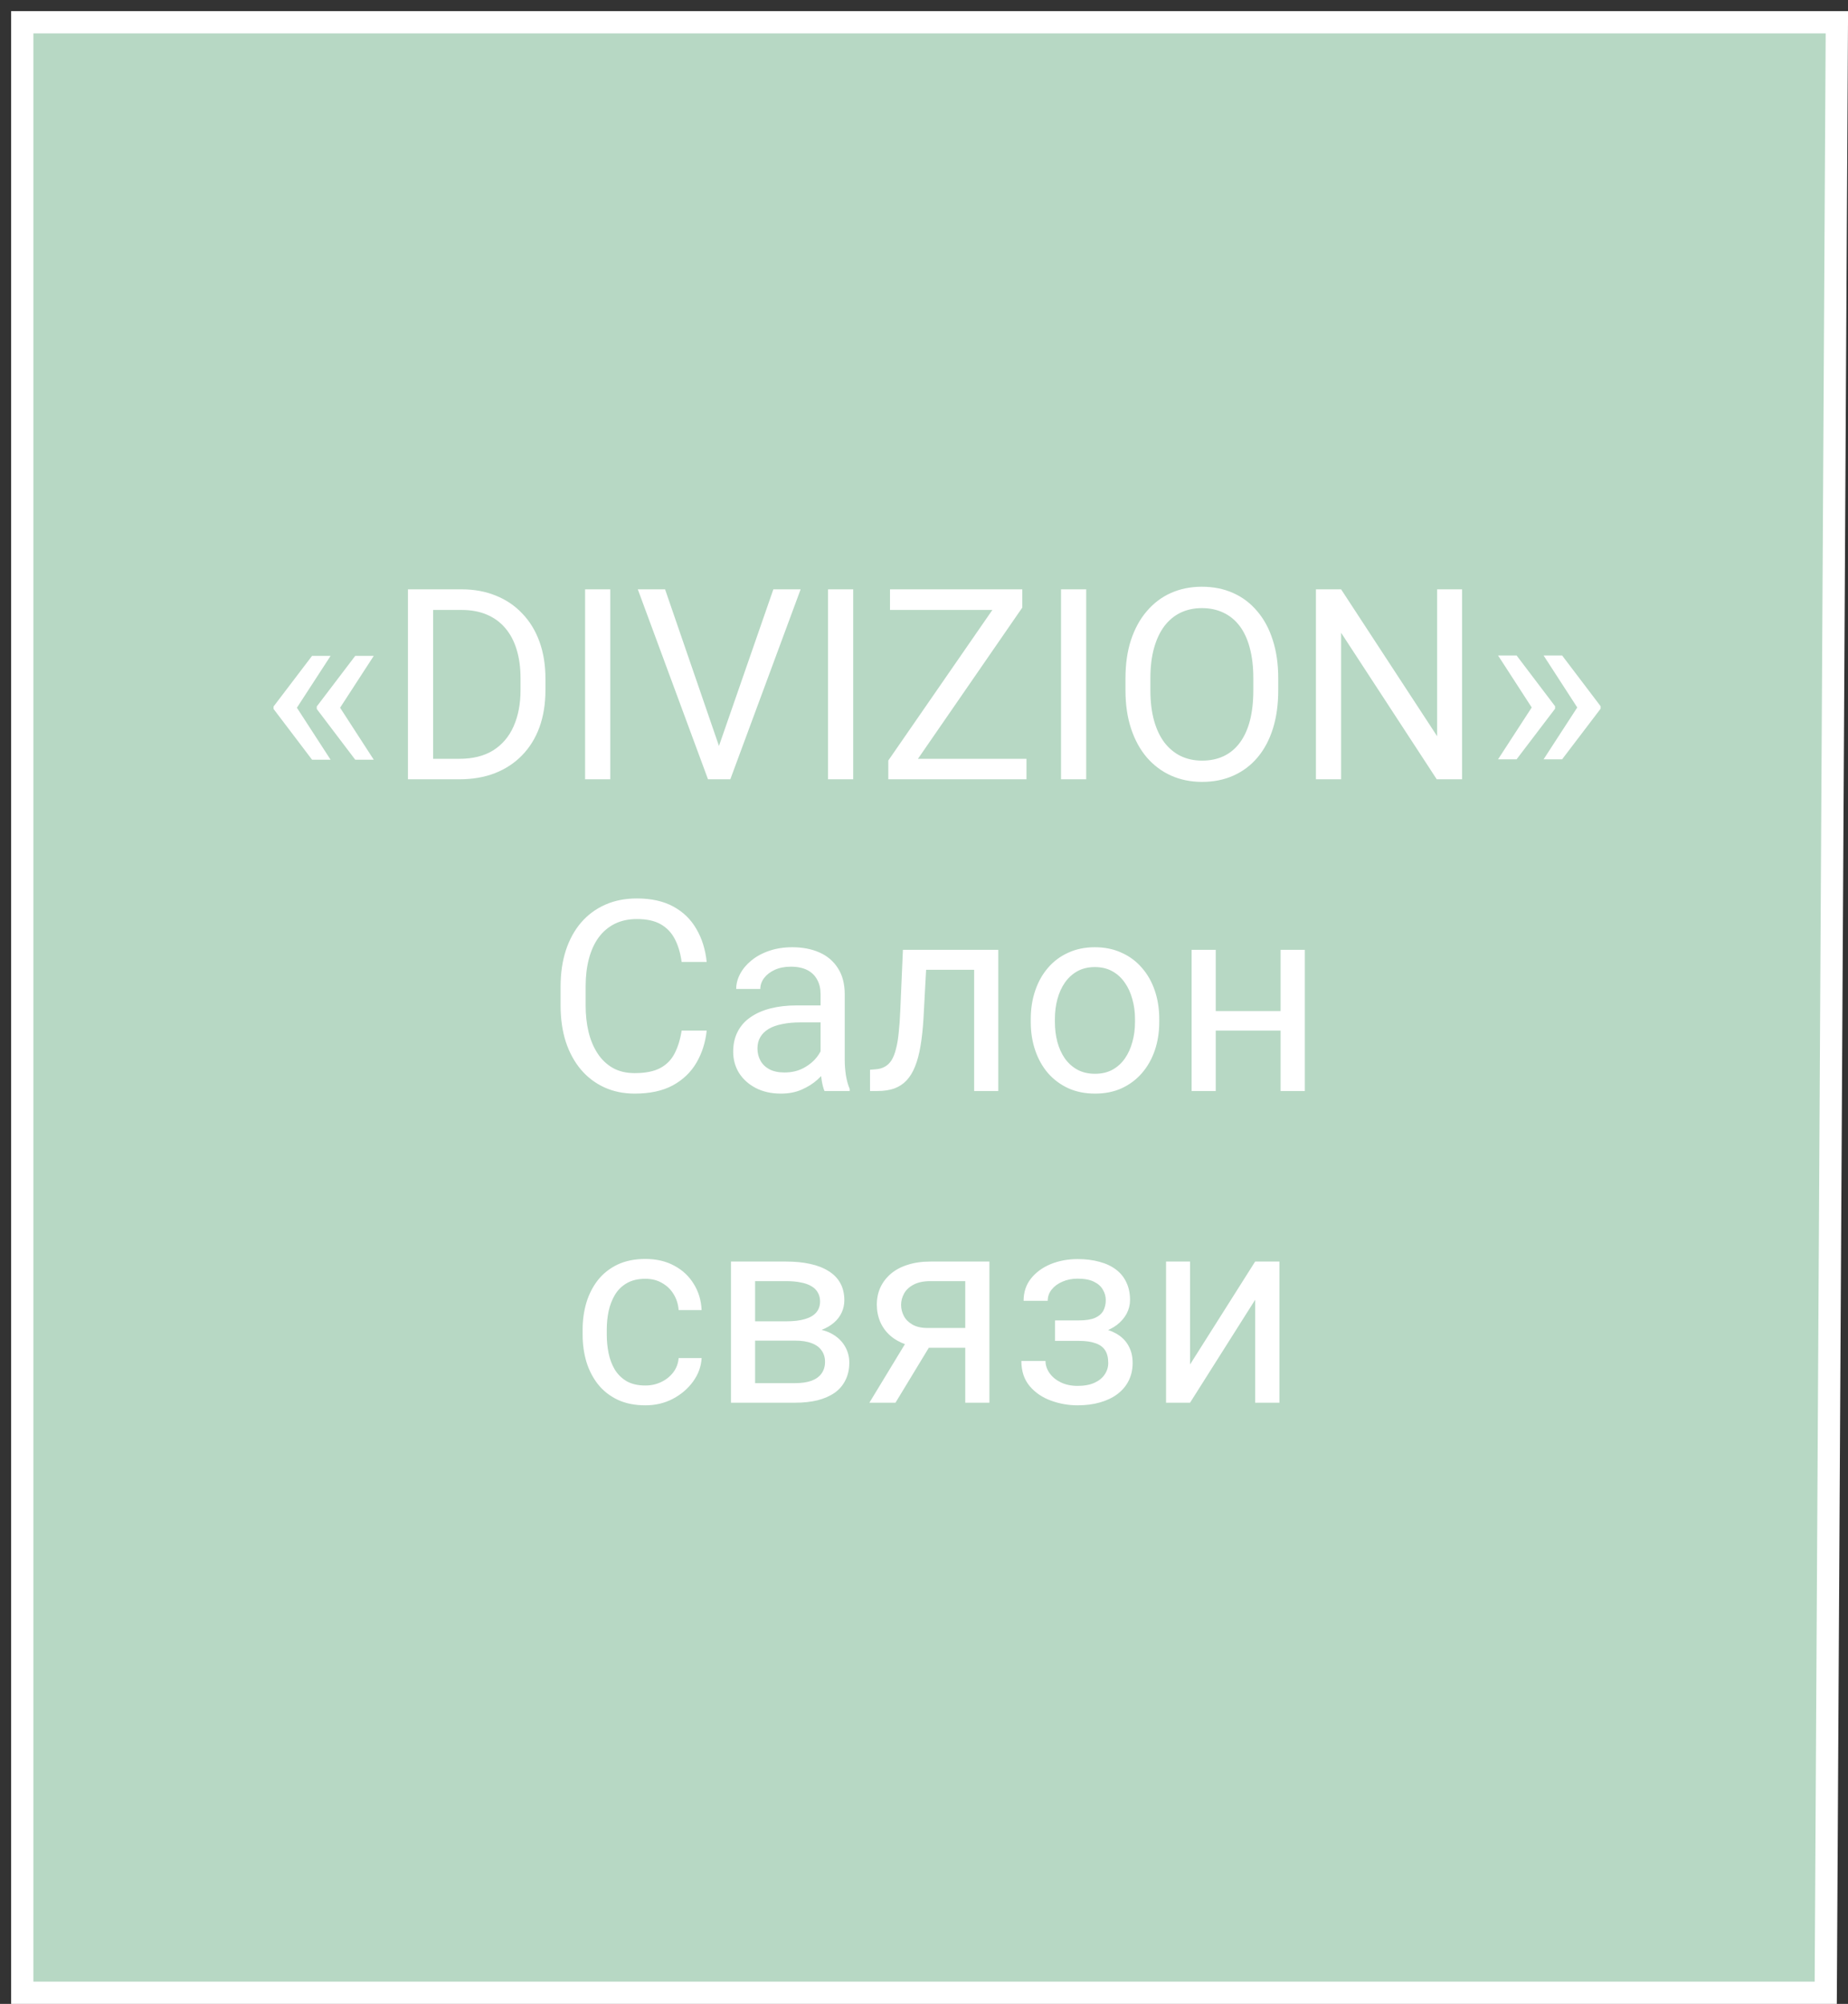
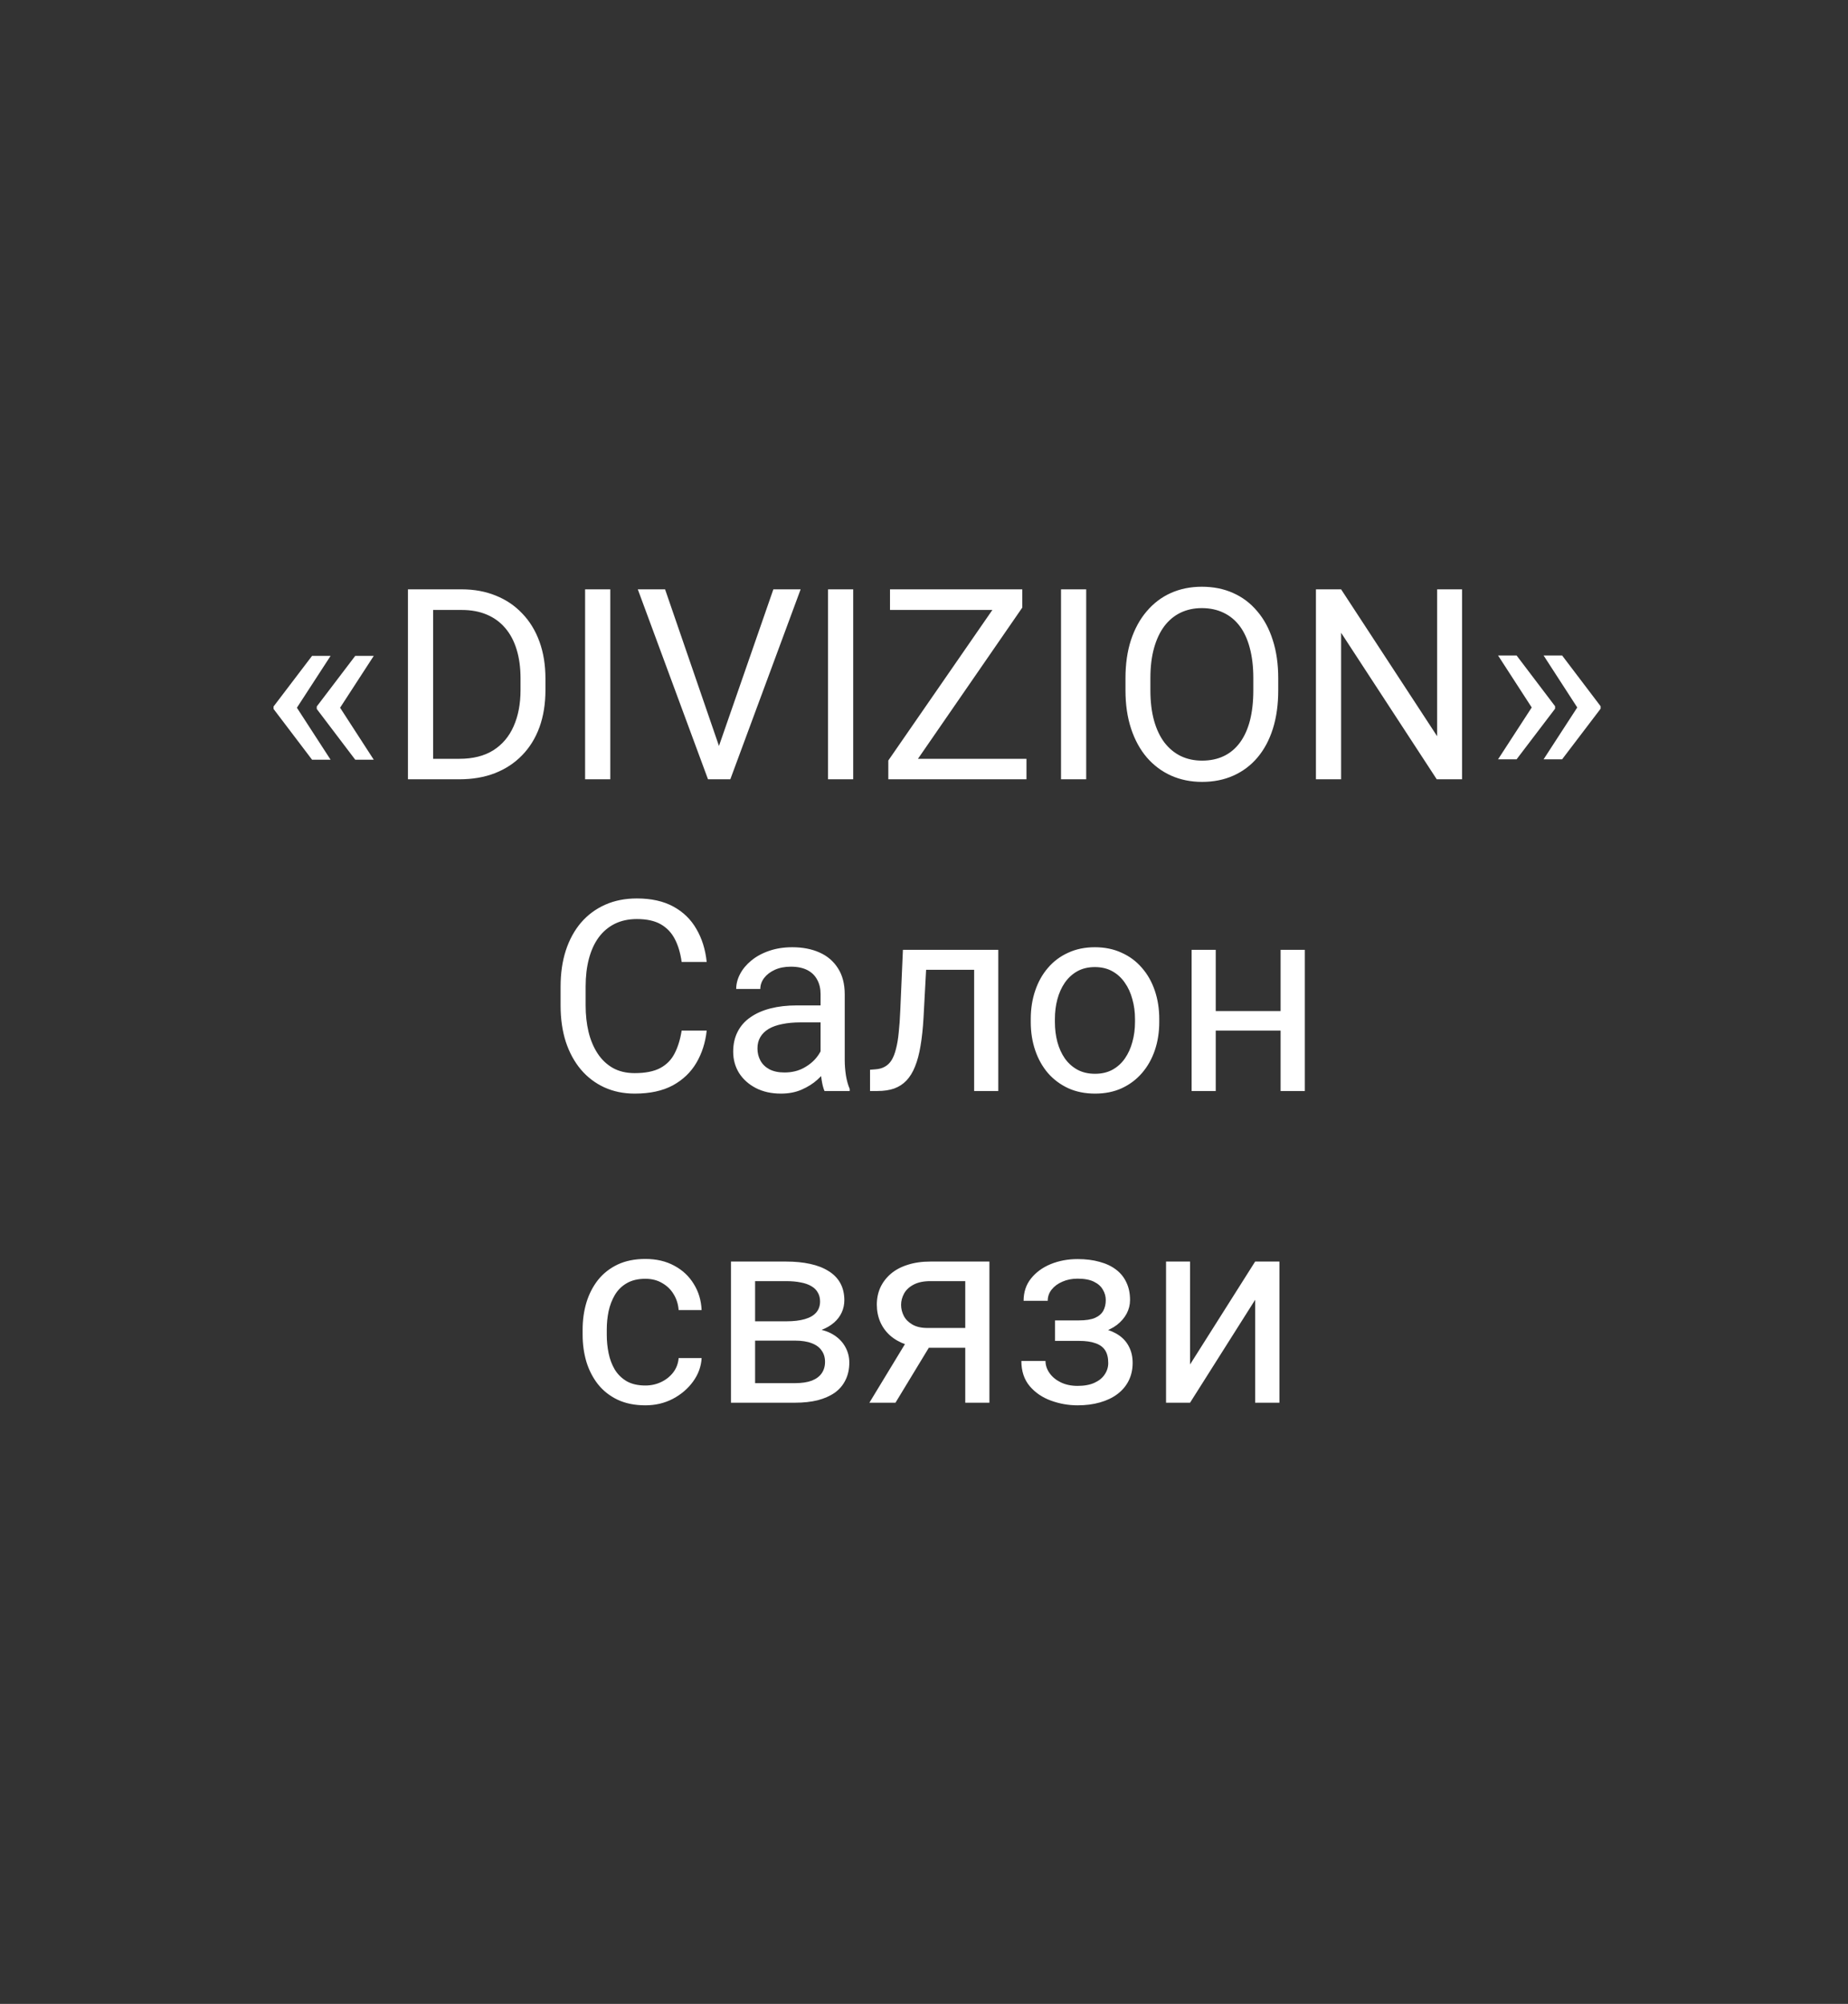
<svg xmlns="http://www.w3.org/2000/svg" width="83" height="90" viewBox="0 0 83 90" fill="none">
  <rect x="0" y="0" width="83" height="90" fill="#333333" stroke="none" />
-   <path d="M82.5 1H1V89.5H82L82.5 1Z" fill="#B7D8C4" stroke="white" />
  <path d="M14.848 29.457L13.318 31.812L12.287 31.807V31.73L14.016 29.457H14.848ZM13.318 31.76L14.848 34.121H14.016L12.287 31.842V31.766L13.318 31.76ZM16.787 29.457L15.258 31.812L14.227 31.807V31.73L15.955 29.457H16.787ZM15.258 31.76L16.787 34.121H15.955L14.227 31.842V31.766L15.258 31.76ZM20.631 35H18.85L18.861 34.08H20.631C21.24 34.08 21.748 33.953 22.154 33.699C22.561 33.441 22.865 33.082 23.068 32.621C23.275 32.156 23.379 31.613 23.379 30.992V30.471C23.379 29.982 23.32 29.549 23.203 29.17C23.086 28.787 22.914 28.465 22.688 28.203C22.461 27.938 22.184 27.736 21.855 27.6C21.531 27.463 21.158 27.395 20.736 27.395H18.814V26.469H20.736C21.295 26.469 21.805 26.562 22.266 26.75C22.727 26.934 23.123 27.201 23.455 27.553C23.791 27.9 24.049 28.322 24.229 28.818C24.408 29.311 24.498 29.865 24.498 30.482V30.992C24.498 31.609 24.408 32.166 24.229 32.662C24.049 33.154 23.789 33.574 23.449 33.922C23.113 34.27 22.707 34.537 22.23 34.725C21.758 34.908 21.225 35 20.631 35ZM19.453 26.469V35H18.322V26.469H19.453ZM27.41 26.469V35H26.279V26.469H27.41ZM32.221 33.705L34.734 26.469H35.959L32.801 35H31.928L32.221 33.705ZM29.871 26.469L32.361 33.705L32.672 35H31.799L28.646 26.469H29.871ZM38.32 26.469V35H37.19V26.469H38.32ZM46.102 34.08V35H40.324V34.08H46.102ZM45.914 27.289L40.594 35H39.897V34.156L45.211 26.469H45.914V27.289ZM45.434 26.469V27.395H39.973V26.469H45.434ZM48.785 26.469V35H47.654V26.469H48.785ZM57.41 30.465V31.004C57.41 31.645 57.33 32.219 57.17 32.727C57.01 33.234 56.779 33.666 56.478 34.022C56.178 34.377 55.816 34.648 55.395 34.836C54.977 35.023 54.508 35.117 53.988 35.117C53.484 35.117 53.022 35.023 52.6 34.836C52.182 34.648 51.818 34.377 51.51 34.022C51.205 33.666 50.969 33.234 50.801 32.727C50.633 32.219 50.549 31.645 50.549 31.004V30.465C50.549 29.824 50.631 29.252 50.795 28.748C50.963 28.24 51.199 27.809 51.504 27.453C51.809 27.094 52.17 26.82 52.588 26.633C53.01 26.445 53.473 26.352 53.977 26.352C54.496 26.352 54.965 26.445 55.383 26.633C55.805 26.82 56.166 27.094 56.467 27.453C56.772 27.809 57.004 28.24 57.164 28.748C57.328 29.252 57.41 29.824 57.41 30.465ZM56.291 31.004V30.453C56.291 29.945 56.238 29.496 56.133 29.105C56.031 28.715 55.881 28.387 55.682 28.121C55.482 27.855 55.238 27.654 54.949 27.518C54.664 27.381 54.34 27.312 53.977 27.312C53.625 27.312 53.307 27.381 53.022 27.518C52.74 27.654 52.498 27.855 52.295 28.121C52.096 28.387 51.941 28.715 51.832 29.105C51.723 29.496 51.668 29.945 51.668 30.453V31.004C51.668 31.516 51.723 31.969 51.832 32.363C51.941 32.754 52.098 33.084 52.301 33.353C52.508 33.619 52.752 33.82 53.033 33.957C53.318 34.094 53.637 34.162 53.988 34.162C54.355 34.162 54.682 34.094 54.967 33.957C55.252 33.82 55.492 33.619 55.688 33.353C55.887 33.084 56.037 32.754 56.139 32.363C56.24 31.969 56.291 31.516 56.291 31.004ZM65.666 26.469V35H64.529L60.234 28.42V35H59.103V26.469H60.234L64.547 33.066V26.469H65.666ZM67.283 34.103L68.812 31.748L69.844 31.754V31.83L68.115 34.103H67.283ZM67.283 29.439H68.115L69.844 31.719V31.795L68.812 31.801L67.283 29.439ZM69.328 34.103L70.857 31.748L71.889 31.754V31.83L70.16 34.103H69.328ZM69.328 29.439H70.16L71.889 31.719V31.795L70.857 31.801L69.328 29.439ZM30.615 46.287H31.74C31.682 46.826 31.527 47.309 31.277 47.734C31.027 48.16 30.674 48.498 30.217 48.748C29.76 48.994 29.189 49.117 28.506 49.117C28.006 49.117 27.551 49.023 27.141 48.836C26.734 48.648 26.385 48.383 26.092 48.039C25.799 47.691 25.572 47.275 25.412 46.791C25.256 46.303 25.178 45.76 25.178 45.162V44.312C25.178 43.715 25.256 43.174 25.412 42.69C25.572 42.201 25.801 41.783 26.098 41.435C26.398 41.088 26.76 40.82 27.182 40.633C27.604 40.445 28.078 40.352 28.605 40.352C29.25 40.352 29.795 40.473 30.24 40.715C30.686 40.957 31.031 41.293 31.277 41.723C31.527 42.148 31.682 42.643 31.74 43.205H30.615C30.561 42.807 30.459 42.465 30.311 42.18C30.162 41.891 29.951 41.668 29.678 41.512C29.404 41.355 29.047 41.277 28.605 41.277C28.227 41.277 27.893 41.35 27.604 41.494C27.318 41.639 27.078 41.844 26.883 42.109C26.691 42.375 26.547 42.693 26.449 43.065C26.352 43.435 26.303 43.848 26.303 44.301V45.162C26.303 45.58 26.346 45.973 26.432 46.34C26.521 46.707 26.656 47.029 26.836 47.307C27.016 47.584 27.244 47.803 27.521 47.963C27.799 48.119 28.127 48.197 28.506 48.197C28.986 48.197 29.369 48.121 29.654 47.969C29.939 47.816 30.154 47.598 30.299 47.312C30.447 47.027 30.553 46.685 30.615 46.287ZM36.855 47.916V44.652C36.855 44.402 36.805 44.185 36.703 44.002C36.605 43.815 36.457 43.67 36.258 43.568C36.059 43.467 35.812 43.416 35.52 43.416C35.246 43.416 35.006 43.463 34.799 43.557C34.596 43.65 34.435 43.773 34.318 43.926C34.205 44.078 34.148 44.242 34.148 44.418H33.065C33.065 44.191 33.123 43.967 33.24 43.744C33.357 43.522 33.525 43.32 33.744 43.141C33.967 42.957 34.232 42.812 34.541 42.707C34.853 42.598 35.201 42.543 35.584 42.543C36.045 42.543 36.451 42.621 36.803 42.777C37.158 42.934 37.435 43.17 37.635 43.486C37.838 43.799 37.94 44.191 37.94 44.664V47.617C37.94 47.828 37.957 48.053 37.992 48.291C38.031 48.529 38.088 48.734 38.162 48.906V49H37.031C36.977 48.875 36.934 48.709 36.902 48.502C36.871 48.291 36.855 48.096 36.855 47.916ZM37.043 45.156L37.055 45.918H35.959C35.65 45.918 35.375 45.943 35.133 45.994C34.891 46.041 34.688 46.113 34.523 46.211C34.359 46.309 34.234 46.432 34.148 46.58C34.062 46.725 34.02 46.895 34.02 47.09C34.02 47.289 34.065 47.471 34.154 47.635C34.244 47.799 34.379 47.93 34.559 48.027C34.742 48.121 34.967 48.168 35.232 48.168C35.565 48.168 35.857 48.098 36.111 47.957C36.365 47.816 36.566 47.645 36.715 47.441C36.867 47.238 36.949 47.041 36.961 46.85L37.424 47.371C37.397 47.535 37.322 47.717 37.201 47.916C37.08 48.115 36.918 48.307 36.715 48.49C36.516 48.67 36.277 48.82 36 48.941C35.727 49.059 35.418 49.117 35.074 49.117C34.645 49.117 34.268 49.033 33.943 48.865C33.623 48.697 33.373 48.473 33.193 48.191C33.018 47.906 32.93 47.588 32.93 47.236C32.93 46.897 32.996 46.598 33.129 46.34C33.262 46.078 33.453 45.861 33.703 45.69C33.953 45.514 34.254 45.381 34.605 45.291C34.957 45.201 35.35 45.156 35.783 45.156H37.043ZM43.881 42.66V43.557H40.816V42.66H43.881ZM44.836 42.66V49H43.752V42.66H44.836ZM40.553 42.66H41.643L41.478 45.719C41.451 46.191 41.406 46.609 41.344 46.973C41.285 47.332 41.203 47.641 41.098 47.898C40.996 48.156 40.867 48.367 40.711 48.531C40.559 48.691 40.375 48.81 40.16 48.889C39.945 48.963 39.697 49 39.416 49H39.076V48.045L39.31 48.027C39.478 48.016 39.621 47.977 39.738 47.91C39.859 47.844 39.961 47.746 40.043 47.617C40.125 47.484 40.191 47.315 40.242 47.107C40.297 46.9 40.338 46.654 40.365 46.369C40.397 46.084 40.42 45.752 40.435 45.373L40.553 42.66ZM46.295 45.9V45.766C46.295 45.309 46.361 44.885 46.494 44.494C46.627 44.1 46.818 43.758 47.068 43.469C47.318 43.176 47.621 42.949 47.977 42.789C48.332 42.625 48.73 42.543 49.172 42.543C49.617 42.543 50.018 42.625 50.373 42.789C50.732 42.949 51.037 43.176 51.287 43.469C51.541 43.758 51.734 44.1 51.867 44.494C52 44.885 52.066 45.309 52.066 45.766V45.9C52.066 46.357 52 46.781 51.867 47.172C51.734 47.562 51.541 47.904 51.287 48.197C51.037 48.486 50.734 48.713 50.379 48.877C50.027 49.037 49.629 49.117 49.184 49.117C48.738 49.117 48.338 49.037 47.982 48.877C47.627 48.713 47.322 48.486 47.068 48.197C46.818 47.904 46.627 47.562 46.494 47.172C46.361 46.781 46.295 46.357 46.295 45.9ZM47.379 45.766V45.9C47.379 46.217 47.416 46.516 47.49 46.797C47.565 47.074 47.676 47.32 47.824 47.535C47.977 47.75 48.166 47.92 48.393 48.045C48.619 48.166 48.883 48.227 49.184 48.227C49.48 48.227 49.74 48.166 49.963 48.045C50.19 47.92 50.377 47.75 50.525 47.535C50.674 47.32 50.785 47.074 50.859 46.797C50.938 46.516 50.977 46.217 50.977 45.9V45.766C50.977 45.453 50.938 45.158 50.859 44.881C50.785 44.6 50.672 44.352 50.52 44.137C50.371 43.918 50.184 43.746 49.957 43.621C49.734 43.496 49.473 43.434 49.172 43.434C48.875 43.434 48.613 43.496 48.387 43.621C48.164 43.746 47.977 43.918 47.824 44.137C47.676 44.352 47.565 44.6 47.49 44.881C47.416 45.158 47.379 45.453 47.379 45.766ZM57.727 45.408V46.287H54.375V45.408H57.727ZM54.603 42.66V49H53.52V42.66H54.603ZM58.605 42.66V49H57.516V42.66H58.605ZM28.986 62.227C29.244 62.227 29.482 62.174 29.701 62.068C29.92 61.963 30.1 61.818 30.24 61.635C30.381 61.447 30.461 61.234 30.48 60.996H31.512C31.492 61.371 31.365 61.721 31.131 62.045C30.9 62.365 30.598 62.625 30.223 62.824C29.848 63.02 29.436 63.117 28.986 63.117C28.51 63.117 28.094 63.033 27.738 62.865C27.387 62.697 27.094 62.467 26.859 62.174C26.629 61.881 26.455 61.545 26.338 61.166C26.225 60.783 26.168 60.379 26.168 59.953V59.707C26.168 59.281 26.225 58.879 26.338 58.5C26.455 58.117 26.629 57.779 26.859 57.486C27.094 57.193 27.387 56.963 27.738 56.795C28.094 56.627 28.51 56.543 28.986 56.543C29.482 56.543 29.916 56.645 30.287 56.848C30.658 57.047 30.949 57.32 31.16 57.668C31.375 58.012 31.492 58.402 31.512 58.84H30.48C30.461 58.578 30.387 58.342 30.258 58.131C30.133 57.92 29.961 57.752 29.742 57.627C29.527 57.498 29.275 57.434 28.986 57.434C28.654 57.434 28.375 57.5 28.148 57.633C27.926 57.762 27.748 57.938 27.615 58.16C27.486 58.379 27.393 58.623 27.334 58.893C27.279 59.158 27.252 59.43 27.252 59.707V59.953C27.252 60.23 27.279 60.504 27.334 60.773C27.389 61.043 27.48 61.287 27.609 61.506C27.742 61.725 27.92 61.9 28.143 62.033C28.369 62.162 28.65 62.227 28.986 62.227ZM35.707 60.211H33.627L33.615 59.344H35.315C35.65 59.344 35.93 59.31 36.152 59.244C36.379 59.178 36.549 59.078 36.662 58.945C36.775 58.812 36.832 58.648 36.832 58.453C36.832 58.301 36.799 58.168 36.732 58.055C36.67 57.938 36.574 57.842 36.445 57.768C36.316 57.69 36.156 57.633 35.965 57.598C35.777 57.559 35.557 57.539 35.303 57.539H33.914V63H32.83V56.66H35.303C35.705 56.66 36.066 56.695 36.387 56.766C36.711 56.836 36.986 56.943 37.213 57.088C37.443 57.228 37.619 57.408 37.74 57.627C37.861 57.846 37.922 58.103 37.922 58.4C37.922 58.592 37.883 58.773 37.805 58.945C37.727 59.117 37.611 59.27 37.459 59.402C37.307 59.535 37.119 59.645 36.897 59.73C36.674 59.812 36.418 59.865 36.129 59.889L35.707 60.211ZM35.707 63H33.234L33.773 62.121H35.707C36.008 62.121 36.258 62.084 36.457 62.01C36.656 61.932 36.805 61.822 36.902 61.682C37.004 61.537 37.055 61.365 37.055 61.166C37.055 60.967 37.004 60.797 36.902 60.656C36.805 60.512 36.656 60.402 36.457 60.328C36.258 60.25 36.008 60.211 35.707 60.211H34.06L34.072 59.344H36.129L36.522 59.672C36.869 59.699 37.164 59.785 37.406 59.93C37.648 60.074 37.832 60.258 37.957 60.48C38.082 60.699 38.145 60.938 38.145 61.195C38.145 61.492 38.088 61.754 37.975 61.98C37.865 62.207 37.705 62.397 37.494 62.549C37.283 62.697 37.027 62.81 36.727 62.889C36.426 62.963 36.086 63 35.707 63ZM40.881 59.977H42.053L40.219 63H39.047L40.881 59.977ZM41.789 56.66H44.438V63H43.353V57.539H41.789C41.48 57.539 41.228 57.592 41.033 57.697C40.838 57.799 40.695 57.932 40.605 58.096C40.516 58.26 40.471 58.43 40.471 58.605C40.471 58.777 40.512 58.943 40.594 59.103C40.676 59.26 40.805 59.389 40.98 59.49C41.156 59.592 41.383 59.643 41.66 59.643H43.647V60.533H41.66C41.297 60.533 40.975 60.484 40.693 60.387C40.412 60.289 40.174 60.154 39.978 59.982C39.783 59.807 39.635 59.602 39.533 59.367C39.432 59.129 39.381 58.871 39.381 58.594C39.381 58.316 39.434 58.06 39.539 57.826C39.648 57.592 39.805 57.387 40.008 57.211C40.215 57.035 40.467 56.9 40.764 56.807C41.065 56.709 41.406 56.66 41.789 56.66ZM48.551 59.971H47.385V59.303H48.463C48.764 59.303 49.002 59.266 49.178 59.191C49.353 59.113 49.478 59.006 49.553 58.869C49.627 58.732 49.664 58.572 49.664 58.389C49.664 58.225 49.621 58.07 49.535 57.926C49.453 57.777 49.32 57.658 49.137 57.568C48.953 57.475 48.707 57.428 48.398 57.428C48.148 57.428 47.922 57.473 47.719 57.562C47.516 57.648 47.353 57.768 47.232 57.92C47.115 58.068 47.057 58.236 47.057 58.424H45.973C45.973 58.037 46.082 57.705 46.301 57.428C46.523 57.147 46.818 56.93 47.185 56.777C47.557 56.625 47.961 56.549 48.398 56.549C48.766 56.549 49.094 56.59 49.383 56.672C49.676 56.75 49.924 56.867 50.127 57.023C50.33 57.176 50.484 57.367 50.59 57.598C50.699 57.824 50.754 58.088 50.754 58.389C50.754 58.603 50.703 58.807 50.602 58.998C50.5 59.19 50.353 59.359 50.162 59.508C49.971 59.652 49.738 59.766 49.465 59.848C49.195 59.93 48.891 59.971 48.551 59.971ZM47.385 59.56H48.551C48.93 59.56 49.264 59.598 49.553 59.672C49.842 59.742 50.084 59.848 50.279 59.988C50.475 60.129 50.621 60.303 50.719 60.51C50.82 60.713 50.871 60.947 50.871 61.213C50.871 61.51 50.81 61.777 50.69 62.016C50.572 62.25 50.404 62.449 50.185 62.613C49.967 62.777 49.705 62.902 49.4 62.988C49.1 63.074 48.766 63.117 48.398 63.117C47.988 63.117 47.59 63.047 47.203 62.906C46.816 62.766 46.498 62.549 46.248 62.256C45.998 61.959 45.873 61.582 45.873 61.125H46.957C46.957 61.316 47.018 61.498 47.139 61.67C47.26 61.842 47.428 61.98 47.643 62.086C47.861 62.191 48.113 62.244 48.398 62.244C48.703 62.244 48.957 62.197 49.16 62.103C49.363 62.01 49.516 61.885 49.617 61.728C49.723 61.572 49.775 61.402 49.775 61.219C49.775 60.98 49.728 60.789 49.635 60.645C49.541 60.5 49.397 60.395 49.201 60.328C49.01 60.258 48.764 60.223 48.463 60.223H47.385V59.56ZM53.449 61.283L56.373 56.66H57.463V63H56.373V58.377L53.449 63H52.371V56.66H53.449V61.283Z" fill="white" />
</svg>